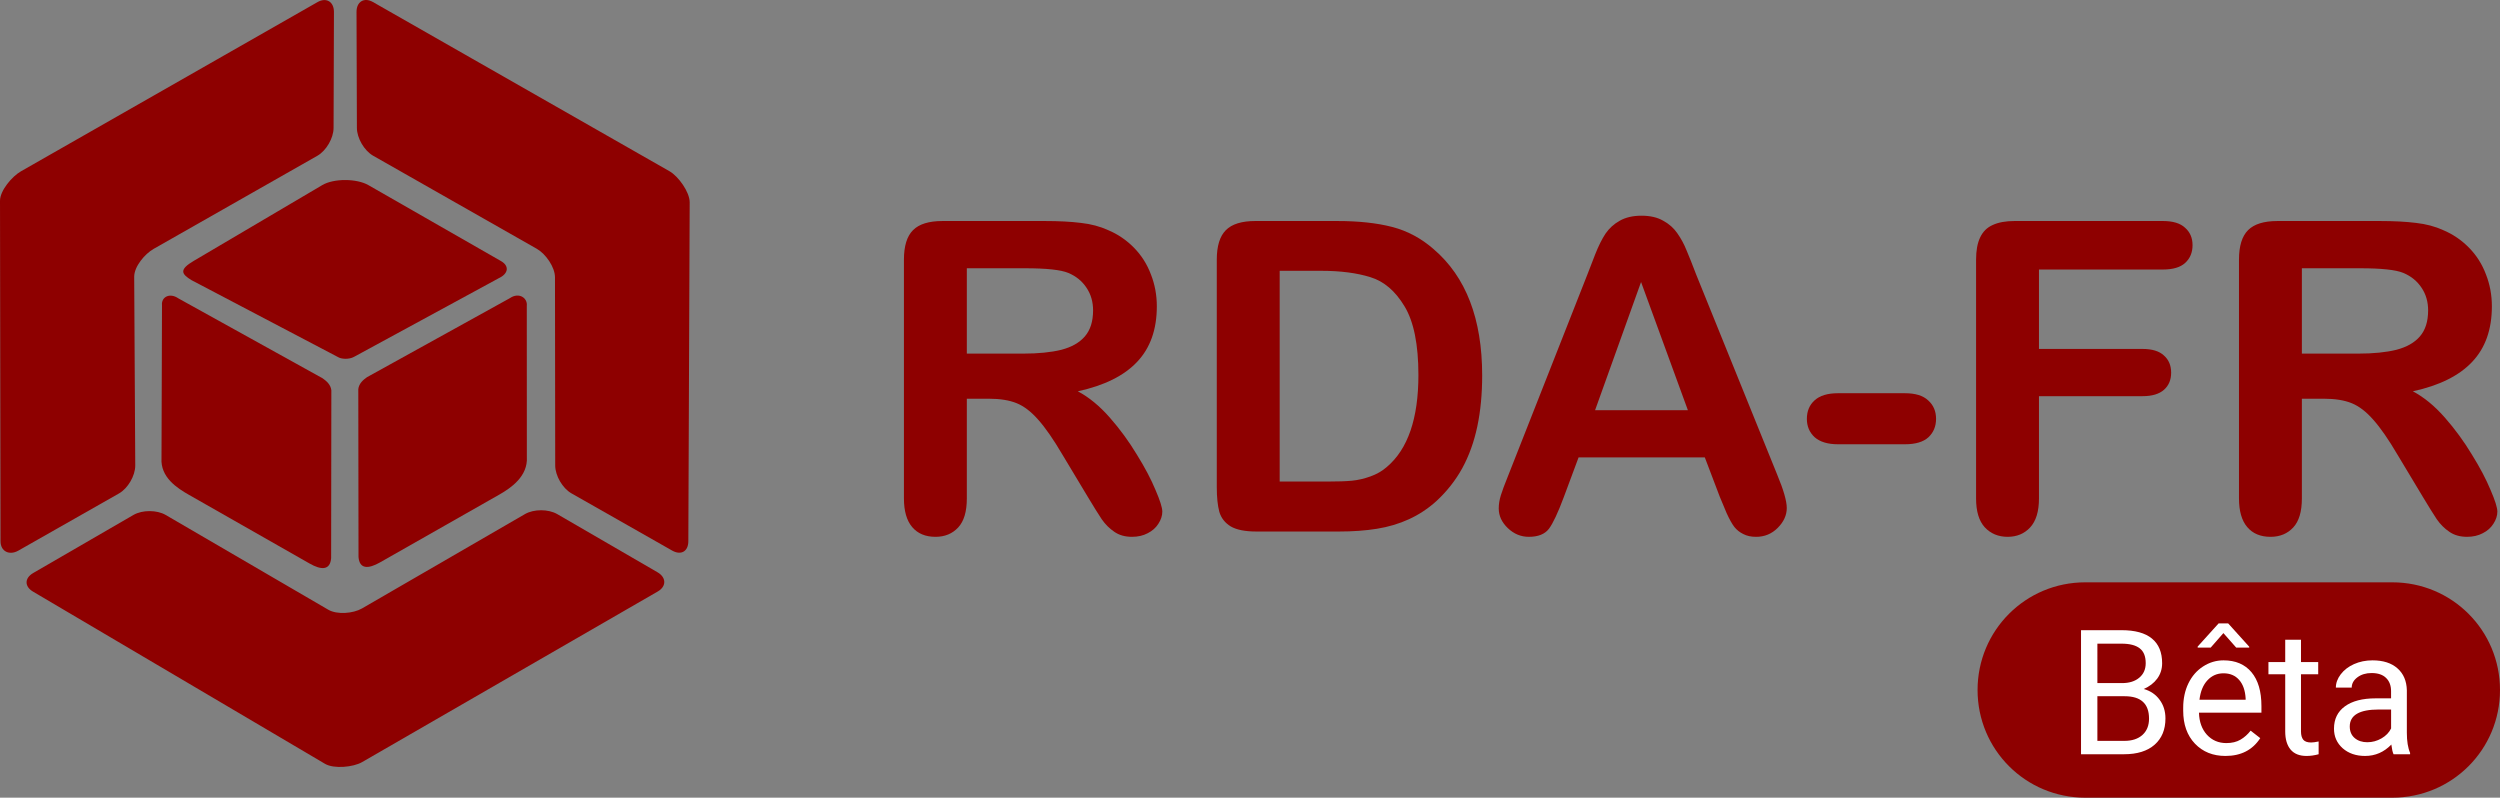
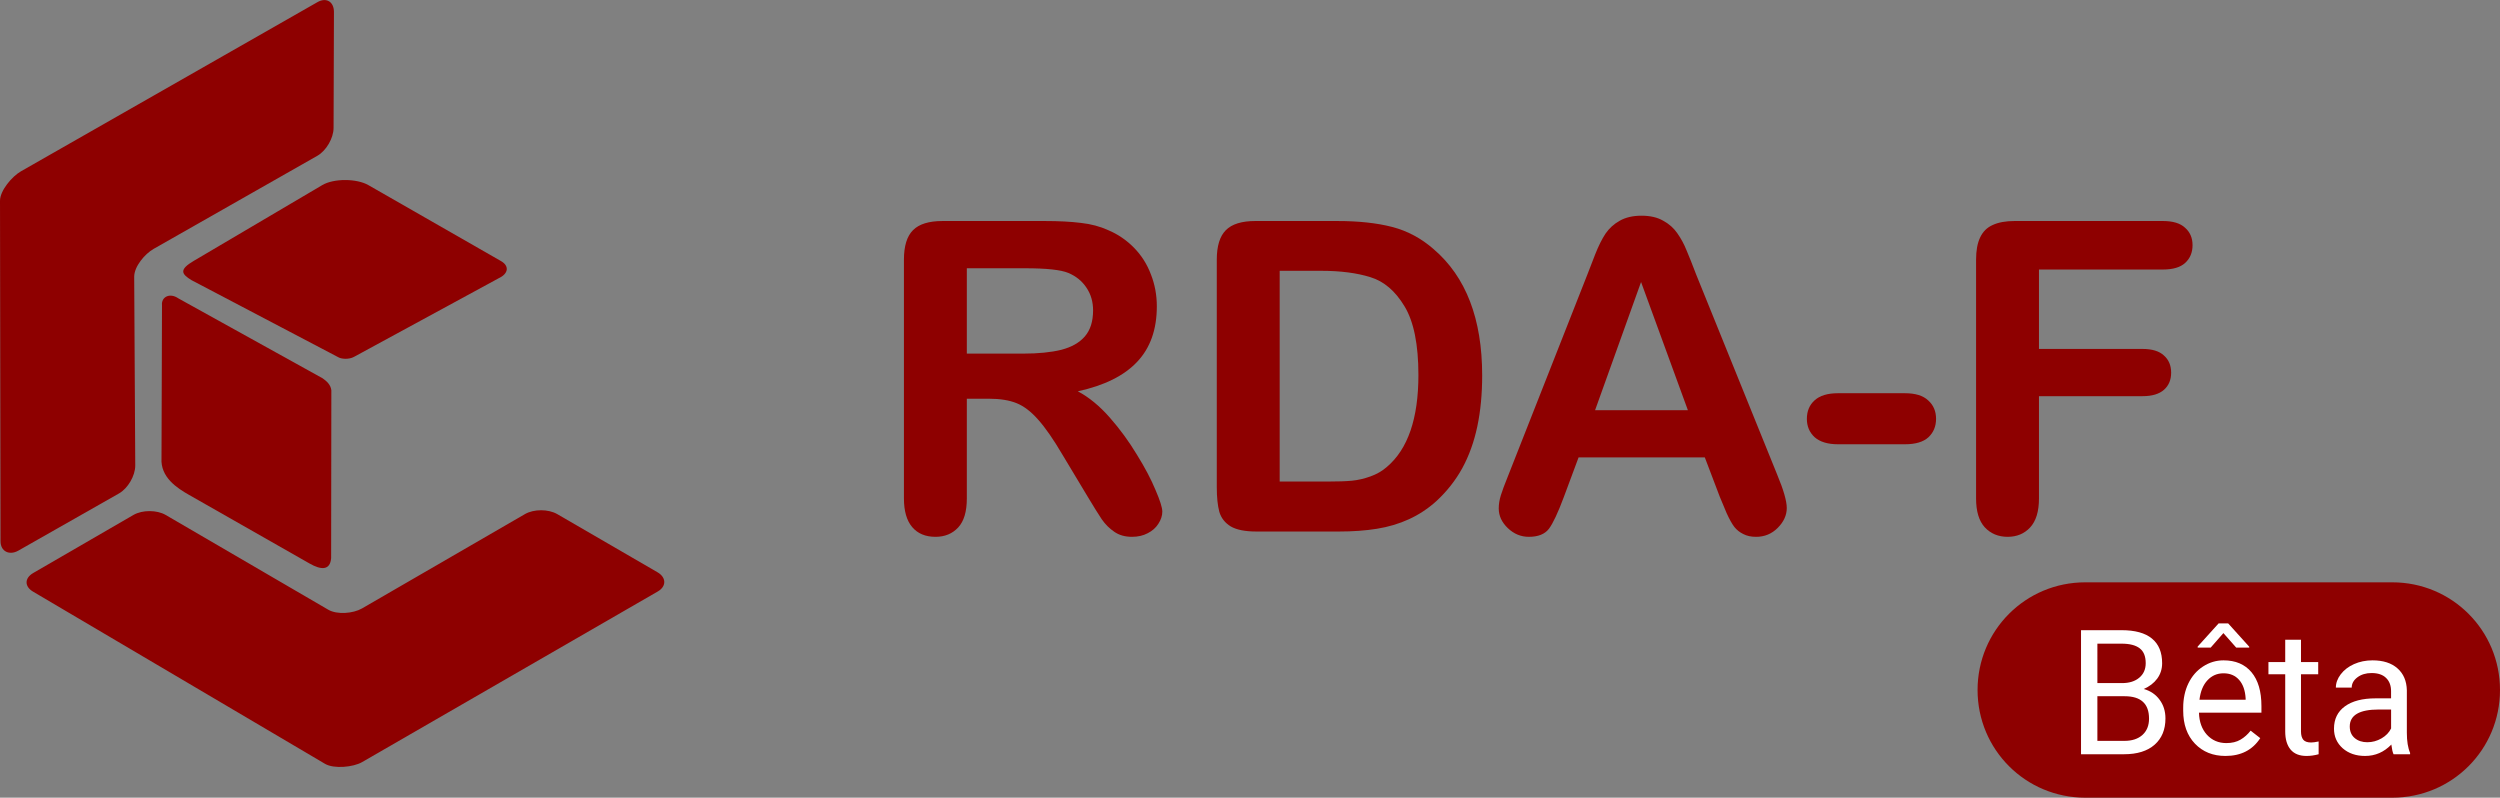
<svg xmlns="http://www.w3.org/2000/svg" width="43.873mm" height="13.999mm" version="1.1" viewBox="0 0 165.82 52.909">
  <rect x="0" y="0" width="165.82" height="52.909" fill="#808080" stroke="none" />
  <g fill="#8e0000">
    <path d="m8.971 30.884c-0.004 0.678-0.486 1.504-1.073 1.841l-6.688 3.8c-0.591 0.331-1.174 0.05-1.175-0.624l-0.035-22.591c0.005-0.678 0.799-1.608 1.386-1.946l19.677-11.227c0.59-0.332 1.086-0.018 1.087 0.656l-0.025 7.695c-0.004 0.679-0.486 1.505-1.074 1.843l-10.864 6.178c-0.587 0.337-1.282 1.163-1.286 1.841z" />
    <g stroke-width="1.798" aria-label="RDA-FR">
      <path d="m65.589 26.446h-1.461v6.617q0 1.307-0.576 1.925-0.576 0.618-1.503 0.618-0.997 0-1.545-0.646-0.548-0.646-0.548-1.897v-15.847q0-1.349 0.604-1.953 0.604-0.604 1.953-0.604h6.786q1.405 0 2.402 0.126 0.997 0.112 1.798 0.478 0.969 0.407 1.714 1.166t1.124 1.77q0.393 0.997 0.393 2.121 0 2.304-1.307 3.681-1.292 1.377-3.934 1.953 1.11 0.59 2.121 1.742t1.798 2.459q0.801 1.292 1.236 2.346 0.45 1.04 0.45 1.433 0 0.407-0.267 0.815-0.253 0.393-0.702 0.618-0.45 0.239-1.04 0.239-0.702 0-1.18-0.337-0.478-0.323-0.829-0.829-0.337-0.506-0.927-1.489l-1.672-2.782q-0.899-1.531-1.616-2.332-0.702-0.801-1.433-1.096-0.731-0.295-1.84-0.295zm2.388-8.654h-3.849v5.662h3.737q1.503 0 2.529-0.253 1.026-0.267 1.56-0.885 0.548-0.632 0.548-1.728 0-0.857-0.436-1.503-0.436-0.66-1.208-0.983-0.731-0.309-2.88-0.309z" />
      <path d="m83.263 14.659h5.437q2.121 0 3.639 0.393t2.754 1.475q3.217 2.754 3.217 8.373 0 1.855-0.323 3.386-0.323 1.531-0.997 2.768-0.674 1.222-1.728 2.192-0.829 0.745-1.812 1.194-0.983 0.45-2.121 0.632-1.124 0.183-2.543 0.183h-5.437q-1.138 0-1.714-0.337-0.576-0.351-0.759-0.969-0.169-0.632-0.169-1.63v-15.103q0-1.349 0.604-1.953 0.604-0.604 1.953-0.604zm1.616 3.302v13.979h3.161q1.04 0 1.63-0.056 0.59-0.056 1.222-0.281 0.632-0.225 1.096-0.632 2.093-1.77 2.093-6.097 0-3.049-0.927-4.566-0.913-1.517-2.262-1.925-1.349-0.421-3.259-0.421z" />
      <path d="m114.06 32.923-0.983-2.585h-8.373l-0.983 2.641q-0.576 1.545-0.983 2.093-0.407 0.534-1.335 0.534-0.787 0-1.391-0.576-0.604-0.576-0.604-1.307 0-0.421 0.14-0.871t0.464-1.25l5.268-13.375q0.225-0.576 0.534-1.377 0.323-0.815 0.674-1.349 0.365-0.534 0.941-0.857 0.59-0.337 1.447-0.337 0.871 0 1.447 0.337 0.59 0.323 0.941 0.843 0.365 0.52 0.604 1.124 0.253 0.59 0.632 1.588l5.381 13.291q0.632 1.517 0.632 2.206 0 0.717-0.604 1.321-0.59 0.59-1.433 0.59-0.492 0-0.843-0.183-0.351-0.169-0.59-0.464-0.239-0.309-0.52-0.927-0.267-0.632-0.464-1.11zm-8.261-5.718h6.154l-3.105-8.5z" />
      <path d="m126.35 29.467h-4.439q-1.012 0-1.545-0.464-0.52-0.478-0.52-1.222 0-0.759 0.506-1.222 0.52-0.478 1.559-0.478h4.439q1.04 0 1.545 0.478 0.52 0.464 0.52 1.222 0 0.745-0.506 1.222-0.506 0.464-1.56 0.464z" />
      <path d="m143.46 17.876h-8.219v5.268h6.87q0.955 0 1.419 0.436 0.478 0.421 0.478 1.138t-0.478 1.138-1.419 0.421h-6.87v6.786q0 1.292-0.59 1.925-0.576 0.618-1.489 0.618-0.927 0-1.517-0.632-0.576-0.632-0.576-1.911v-15.847q0-0.899 0.267-1.461 0.267-0.576 0.829-0.829 0.576-0.267 1.461-0.267h9.834q0.997 0 1.475 0.45 0.492 0.436 0.492 1.152 0 0.731-0.492 1.18-0.478 0.436-1.475 0.436z" />
-       <path d="m154.14 26.446h-1.461v6.617q0 1.307-0.576 1.925-0.576 0.618-1.503 0.618-0.997 0-1.545-0.646t-0.548-1.897v-15.847q0-1.349 0.604-1.953 0.604-0.604 1.953-0.604h6.786q1.405 0 2.402 0.126 0.997 0.112 1.798 0.478 0.969 0.407 1.714 1.166 0.745 0.759 1.124 1.77 0.393 0.997 0.393 2.121 0 2.304-1.307 3.681-1.292 1.377-3.934 1.953 1.11 0.59 2.121 1.742t1.798 2.459q0.801 1.292 1.236 2.346 0.45 1.04 0.45 1.433 0 0.407-0.267 0.815-0.253 0.393-0.702 0.618-0.45 0.239-1.04 0.239-0.702 0-1.18-0.337-0.478-0.323-0.829-0.829-0.337-0.506-0.927-1.489l-1.672-2.782q-0.899-1.531-1.616-2.332-0.702-0.801-1.433-1.096-0.731-0.295-1.84-0.295zm2.388-8.654h-3.849v5.662h3.737q1.503 0 2.529-0.253 1.026-0.267 1.56-0.885 0.548-0.632 0.548-1.728 0-0.857-0.436-1.503-0.436-0.66-1.208-0.983-0.731-0.309-2.88-0.309z" />
    </g>
    <path d="m21.376 12.276c0.767-0.452 2.288-0.442 3.061 3e-3l8.79 5.035c0.555 0.313 0.517 0.828-0.143 1.137l-9.601 5.217c-0.337 0.187-0.841 0.149-1.046 0.025l-9.729-5.108c-0.684-0.415-0.842-0.702 0.148-1.285z" stroke-width="1.316" />
    <path d="m12.528 32.818c-0.774-0.441-1.896-1.158-1.816-2.434l0.033-10.144c-0.057-0.524 0.497-0.86 1.095-0.445l9.559 5.297c0.243 0.169 0.536 0.415 0.579 0.791l-0.014 11.134c-0.064 0.811-0.643 0.808-1.424 0.363z" stroke-width="1.316" />
-     <path d="m36.826 30.879c0.004 0.678 0.486 1.504 1.073 1.841l6.688 3.8c0.591 0.331 1.068 0.05 1.069-0.624l0.089-22.487c-0.005-0.678-0.747-1.713-1.334-2.05l-19.677-11.227c-0.59-0.332-1.086-0.018-1.087 0.656l0.025 7.695c0.004 0.679 0.486 1.505 1.074 1.843l10.864 6.178c0.587 0.337 1.197 1.206 1.201 1.884z" />
-     <path d="m33.129 32.799c0.774-0.44 1.896-1.216 1.816-2.491l-0.004-10.028c0.057-0.524-0.526-0.918-1.125-0.503l-9.472 5.239c-0.243 0.169-0.536 0.415-0.579 0.791l0.014 11.134c0.064 0.811 0.643 0.807 1.424 0.363z" stroke-width="1.316" />
    <path d="m10.987 34.154c-0.587-0.339-1.544-0.339-2.131-2e-3l-6.656 3.856c-0.584 0.343-0.582 0.897-3.72e-4 1.238l19.369 11.423c0.588 0.338 1.856 0.219 2.443-0.117l19.621-11.323c0.584-0.342 0.564-0.929-0.018-1.27l-6.656-3.861c-0.589-0.339-1.545-0.34-2.133-3e-3l-10.815 6.262c-0.587 0.337-1.645 0.425-2.233 0.086z" />
    <path d="m138.31 38.624h20.368c3.957 0 7.142 3.185 7.142 7.142s-3.185 7.142-7.142 7.142h-20.368c-3.957 0-7.142-3.185-7.142-7.142s3.185-7.142 7.142-7.142z" stroke-dashoffset="44.366" stroke-linecap="round" stroke-width=".313" />
  </g>
  <g fill="#fff" stroke-width=".723" aria-label="Bêta">
    <path d="m138.03 50.027v-8.229h2.69q1.339 0 2.012 0.554 0.678 0.554 0.678 1.639 0 0.577-0.328 1.023-0.328 0.441-0.893 0.684 0.667 0.187 1.051 0.712 0.39 0.52 0.39 1.243 0 1.108-0.718 1.741-0.718 0.633-2.029 0.633zm1.085-3.849v2.962h1.792q0.757 0 1.193-0.39 0.441-0.396 0.441-1.085 0-1.486-1.617-1.486zm0-0.87h1.639q0.712 0 1.136-0.356 0.43-0.356 0.43-0.966 0-0.678-0.396-0.983-0.396-0.311-1.204-0.311h-1.605z" />
    <path d="m147.61 50.14q-1.243 0-2.023-0.814-0.78-0.82-0.78-2.187v-0.192q0-0.91 0.345-1.622 0.35-0.718 0.972-1.119 0.627-0.407 1.357-0.407 1.193 0 1.854 0.786 0.661 0.786 0.661 2.249v0.435h-4.143q0.023 0.904 0.526 1.464 0.509 0.554 1.289 0.554 0.554 0 0.938-0.226t0.673-0.599l0.639 0.497q-0.769 1.181-2.306 1.181zm-0.13-5.482q-0.633 0-1.063 0.463-0.43 0.458-0.531 1.289h3.063v-0.079q-0.045-0.797-0.43-1.232-0.384-0.441-1.04-0.441zm1.707-1.763v0.057h-0.865l-0.848-0.961-0.842 0.961h-0.865v-0.068l1.39-1.537h0.633z" />
    <path d="m152.62 42.431v1.481h1.142v0.808h-1.142v3.792q0 0.367 0.153 0.554 0.153 0.181 0.52 0.181 0.181 0 0.497-0.068v0.848q-0.413 0.113-0.803 0.113-0.701 0-1.057-0.424-0.356-0.424-0.356-1.204v-3.792h-1.113v-0.808h1.113v-1.481z" />
    <path d="m158.76 50.027q-0.09-0.181-0.147-0.644-0.729 0.757-1.741 0.757-0.904 0-1.486-0.509-0.577-0.514-0.577-1.3 0-0.955 0.723-1.481 0.729-0.531 2.046-0.531h1.017v-0.48q0-0.548-0.328-0.87-0.328-0.328-0.966-0.328-0.56 0-0.938 0.283t-0.379 0.684h-1.051q0-0.458 0.322-0.882 0.328-0.43 0.882-0.678 0.56-0.249 1.226-0.249 1.057 0 1.656 0.531 0.599 0.526 0.622 1.453v2.815q0 0.842 0.215 1.339v0.09zm-1.735-0.797q0.492 0 0.933-0.254 0.441-0.254 0.639-0.661v-1.255h-0.82q-1.922 0-1.922 1.125 0 0.492 0.328 0.769 0.328 0.277 0.842 0.277z" />
  </g>
</svg>